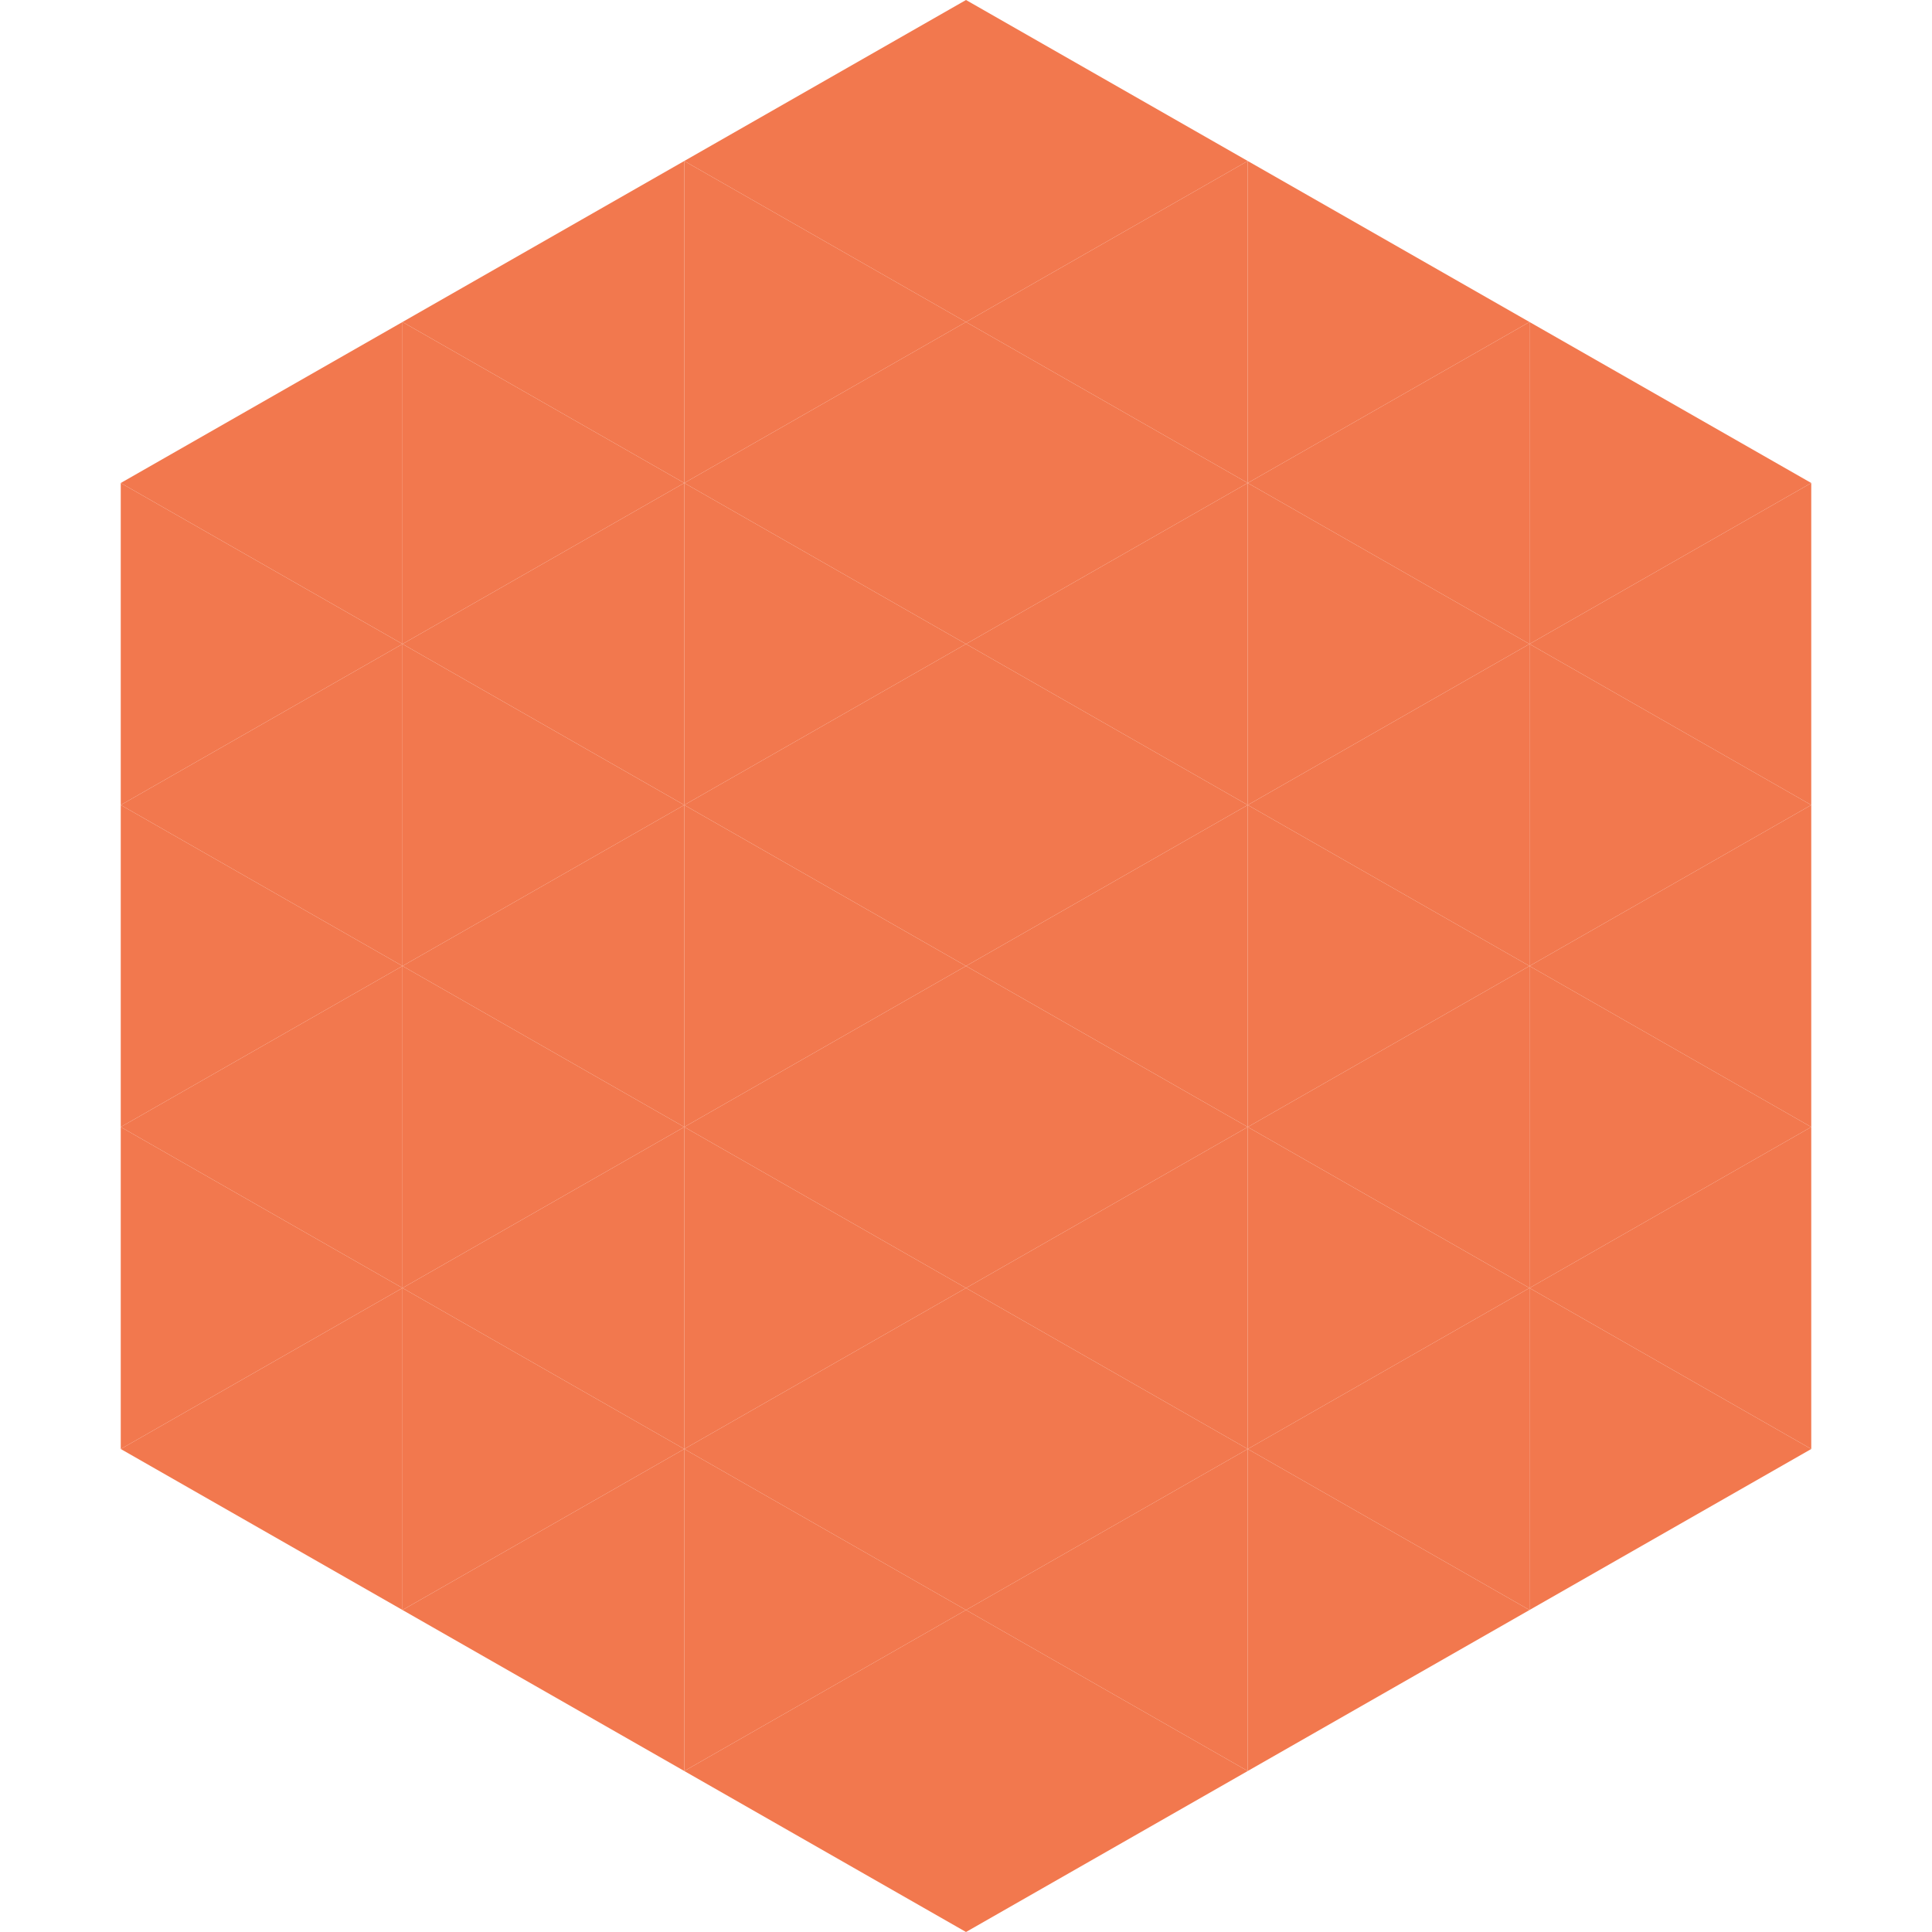
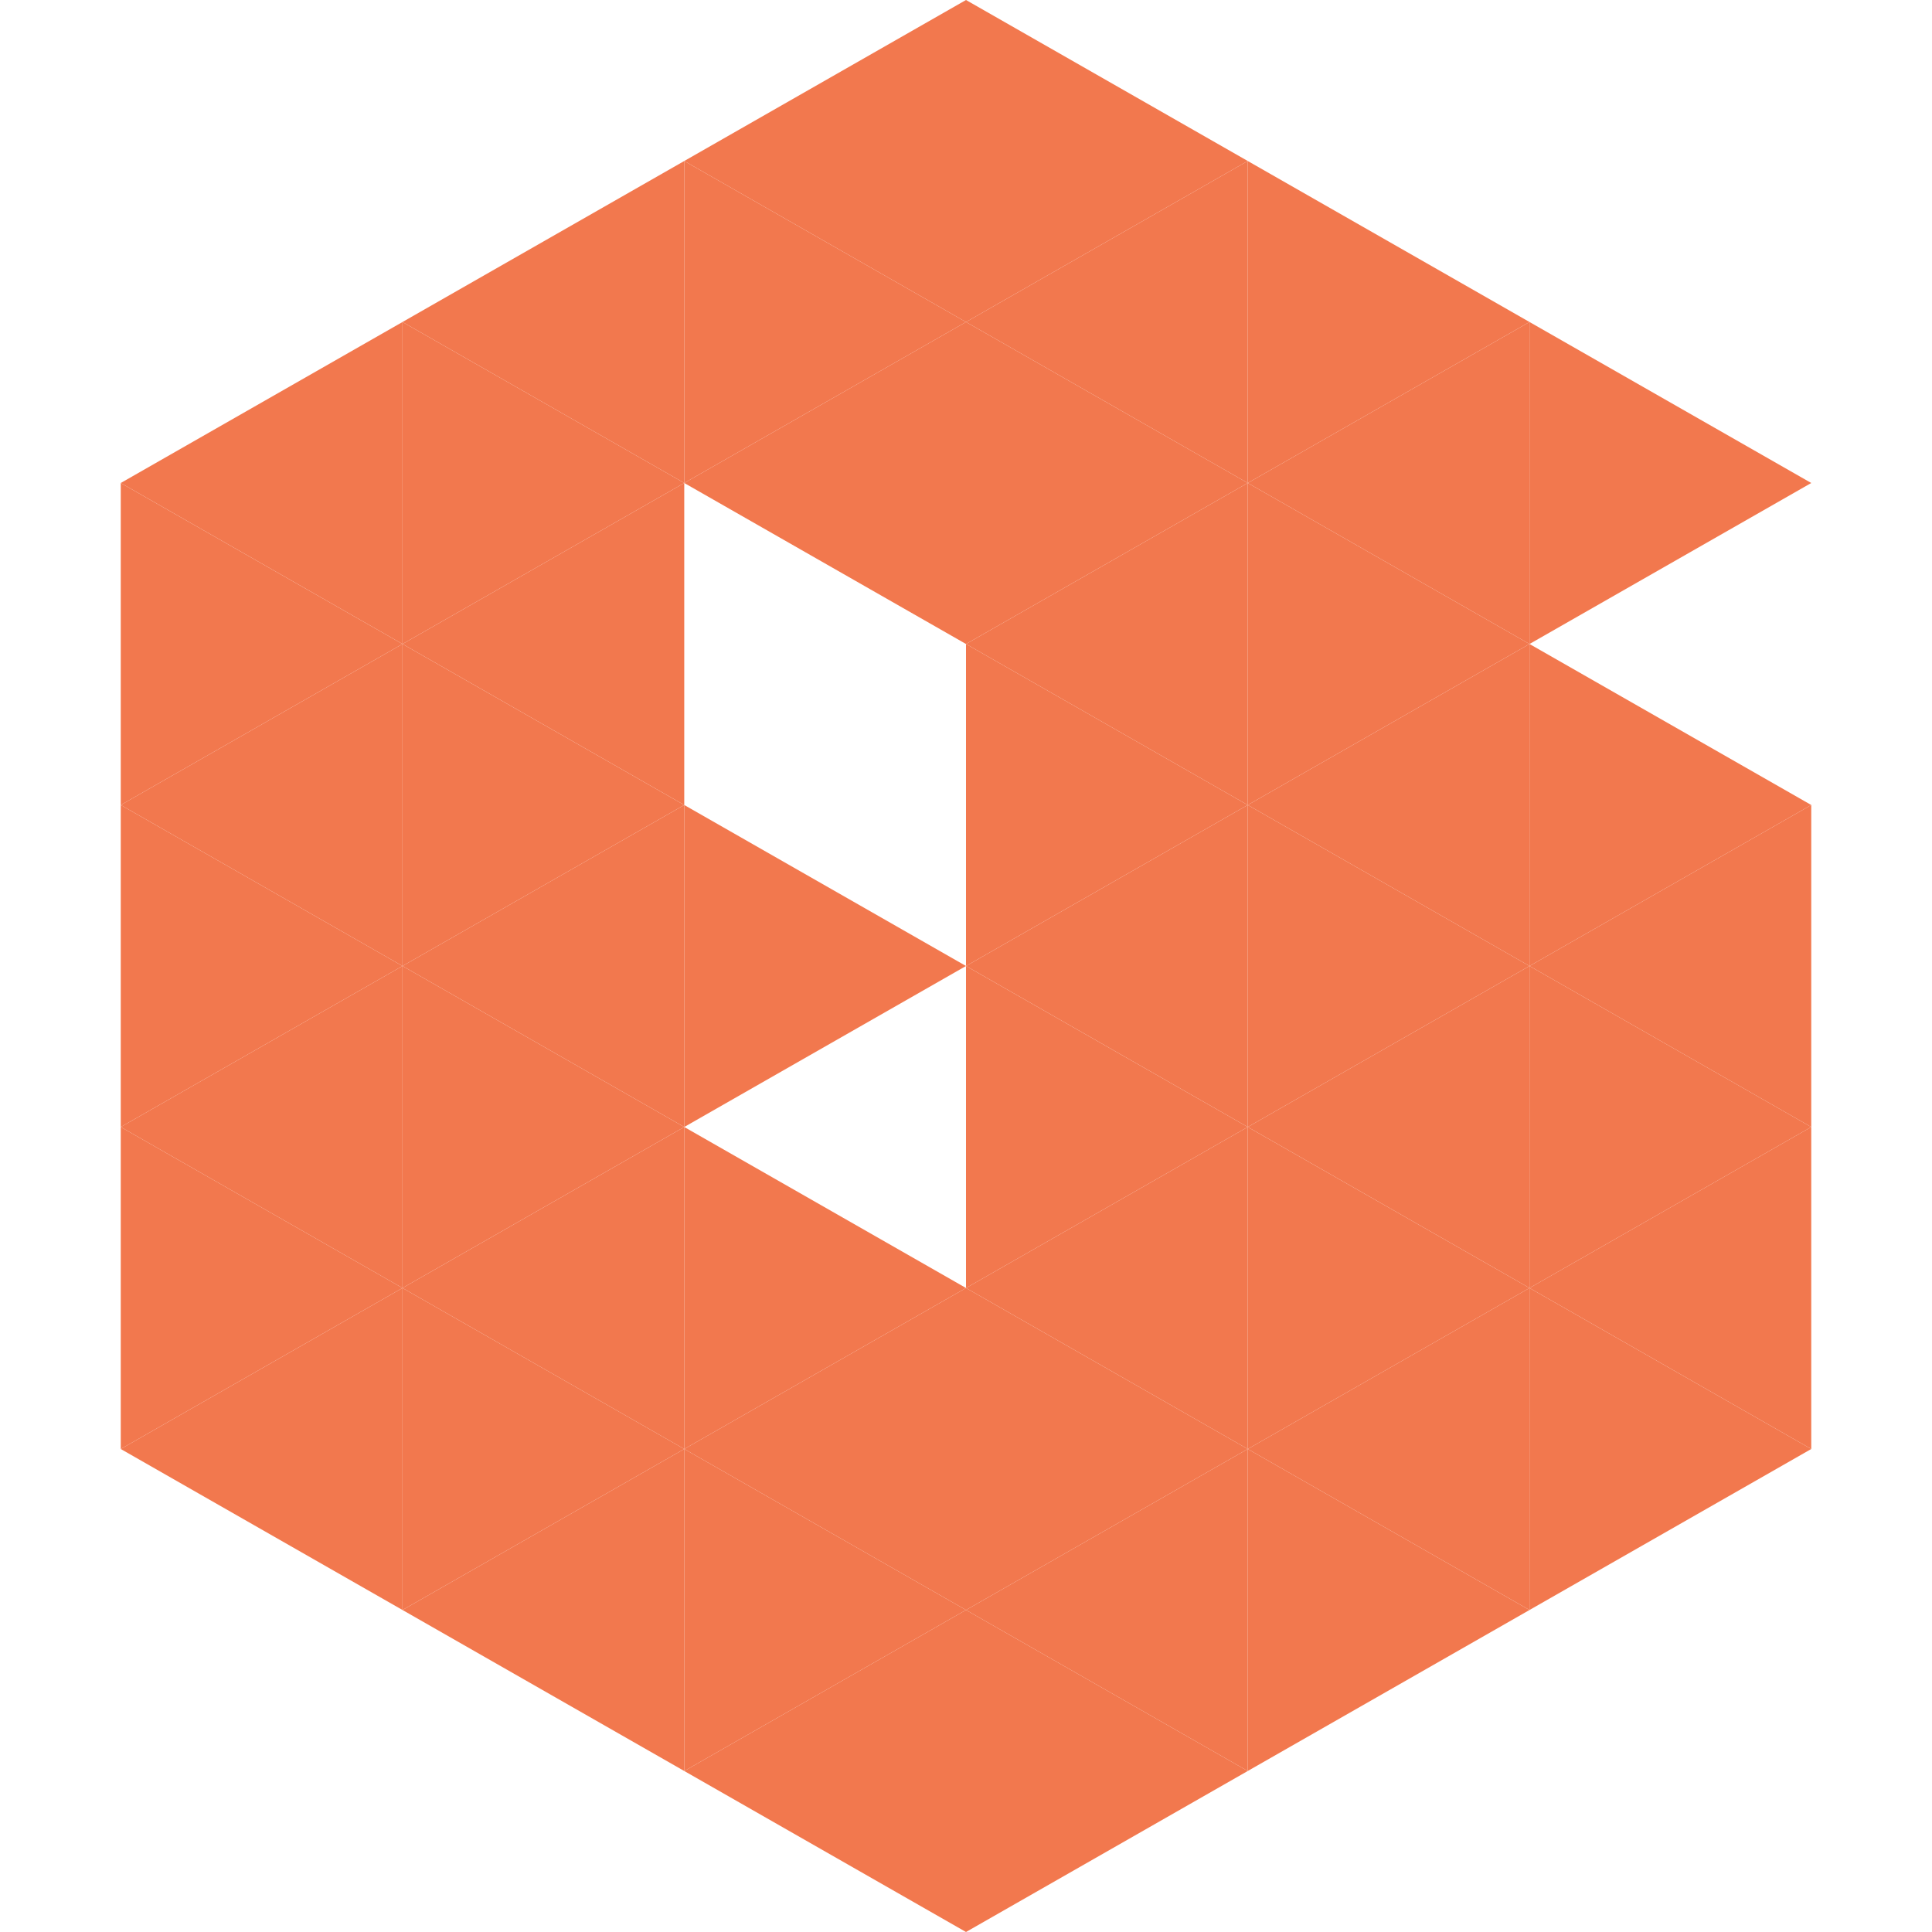
<svg xmlns="http://www.w3.org/2000/svg" width="240" height="240">
  <polygon points="50,40 15,60 50,80" style="fill:rgb(242,120,78)" />
  <polygon points="190,40 225,60 190,80" style="fill:rgb(242,120,78)" />
  <polygon points="15,60 50,80 15,100" style="fill:rgb(242,120,78)" />
-   <polygon points="225,60 190,80 225,100" style="fill:rgb(242,120,78)" />
  <polygon points="50,80 15,100 50,120" style="fill:rgb(242,120,78)" />
  <polygon points="190,80 225,100 190,120" style="fill:rgb(242,120,78)" />
  <polygon points="15,100 50,120 15,140" style="fill:rgb(242,120,78)" />
  <polygon points="225,100 190,120 225,140" style="fill:rgb(242,120,78)" />
  <polygon points="50,120 15,140 50,160" style="fill:rgb(242,120,78)" />
  <polygon points="190,120 225,140 190,160" style="fill:rgb(242,120,78)" />
  <polygon points="15,140 50,160 15,180" style="fill:rgb(242,120,78)" />
  <polygon points="225,140 190,160 225,180" style="fill:rgb(242,120,78)" />
  <polygon points="50,160 15,180 50,200" style="fill:rgb(242,120,78)" />
  <polygon points="190,160 225,180 190,200" style="fill:rgb(242,120,78)" />
  <polygon points="15,180 50,200 15,220" style="fill:rgb(255,255,255); fill-opacity:0" />
  <polygon points="225,180 190,200 225,220" style="fill:rgb(255,255,255); fill-opacity:0" />
  <polygon points="50,0 85,20 50,40" style="fill:rgb(255,255,255); fill-opacity:0" />
  <polygon points="190,0 155,20 190,40" style="fill:rgb(255,255,255); fill-opacity:0" />
  <polygon points="85,20 50,40 85,60" style="fill:rgb(242,120,78)" />
  <polygon points="155,20 190,40 155,60" style="fill:rgb(242,120,78)" />
  <polygon points="50,40 85,60 50,80" style="fill:rgb(242,120,78)" />
  <polygon points="190,40 155,60 190,80" style="fill:rgb(242,120,78)" />
  <polygon points="85,60 50,80 85,100" style="fill:rgb(242,120,78)" />
  <polygon points="155,60 190,80 155,100" style="fill:rgb(242,120,78)" />
  <polygon points="50,80 85,100 50,120" style="fill:rgb(242,120,78)" />
  <polygon points="190,80 155,100 190,120" style="fill:rgb(242,120,78)" />
  <polygon points="85,100 50,120 85,140" style="fill:rgb(242,120,78)" />
  <polygon points="155,100 190,120 155,140" style="fill:rgb(242,120,78)" />
  <polygon points="50,120 85,140 50,160" style="fill:rgb(242,120,78)" />
  <polygon points="190,120 155,140 190,160" style="fill:rgb(242,120,78)" />
  <polygon points="85,140 50,160 85,180" style="fill:rgb(242,120,78)" />
  <polygon points="155,140 190,160 155,180" style="fill:rgb(242,120,78)" />
  <polygon points="50,160 85,180 50,200" style="fill:rgb(242,120,78)" />
  <polygon points="190,160 155,180 190,200" style="fill:rgb(242,120,78)" />
  <polygon points="85,180 50,200 85,220" style="fill:rgb(242,120,78)" />
  <polygon points="155,180 190,200 155,220" style="fill:rgb(242,120,78)" />
  <polygon points="120,0 85,20 120,40" style="fill:rgb(242,120,78)" />
  <polygon points="120,0 155,20 120,40" style="fill:rgb(242,120,78)" />
  <polygon points="85,20 120,40 85,60" style="fill:rgb(242,120,78)" />
  <polygon points="155,20 120,40 155,60" style="fill:rgb(242,120,78)" />
  <polygon points="120,40 85,60 120,80" style="fill:rgb(242,120,78)" />
  <polygon points="120,40 155,60 120,80" style="fill:rgb(242,120,78)" />
-   <polygon points="85,60 120,80 85,100" style="fill:rgb(242,120,78)" />
  <polygon points="155,60 120,80 155,100" style="fill:rgb(242,120,78)" />
-   <polygon points="120,80 85,100 120,120" style="fill:rgb(242,120,78)" />
  <polygon points="120,80 155,100 120,120" style="fill:rgb(242,120,78)" />
  <polygon points="85,100 120,120 85,140" style="fill:rgb(242,120,78)" />
  <polygon points="155,100 120,120 155,140" style="fill:rgb(242,120,78)" />
-   <polygon points="120,120 85,140 120,160" style="fill:rgb(242,120,78)" />
  <polygon points="120,120 155,140 120,160" style="fill:rgb(242,120,78)" />
  <polygon points="85,140 120,160 85,180" style="fill:rgb(242,120,78)" />
  <polygon points="155,140 120,160 155,180" style="fill:rgb(242,120,78)" />
  <polygon points="120,160 85,180 120,200" style="fill:rgb(242,120,78)" />
  <polygon points="120,160 155,180 120,200" style="fill:rgb(242,120,78)" />
  <polygon points="85,180 120,200 85,220" style="fill:rgb(242,120,78)" />
  <polygon points="155,180 120,200 155,220" style="fill:rgb(242,120,78)" />
  <polygon points="120,200 85,220 120,240" style="fill:rgb(242,120,78)" />
  <polygon points="120,200 155,220 120,240" style="fill:rgb(242,120,78)" />
  <polygon points="85,220 120,240 85,260" style="fill:rgb(255,255,255); fill-opacity:0" />
  <polygon points="155,220 120,240 155,260" style="fill:rgb(255,255,255); fill-opacity:0" />
</svg>